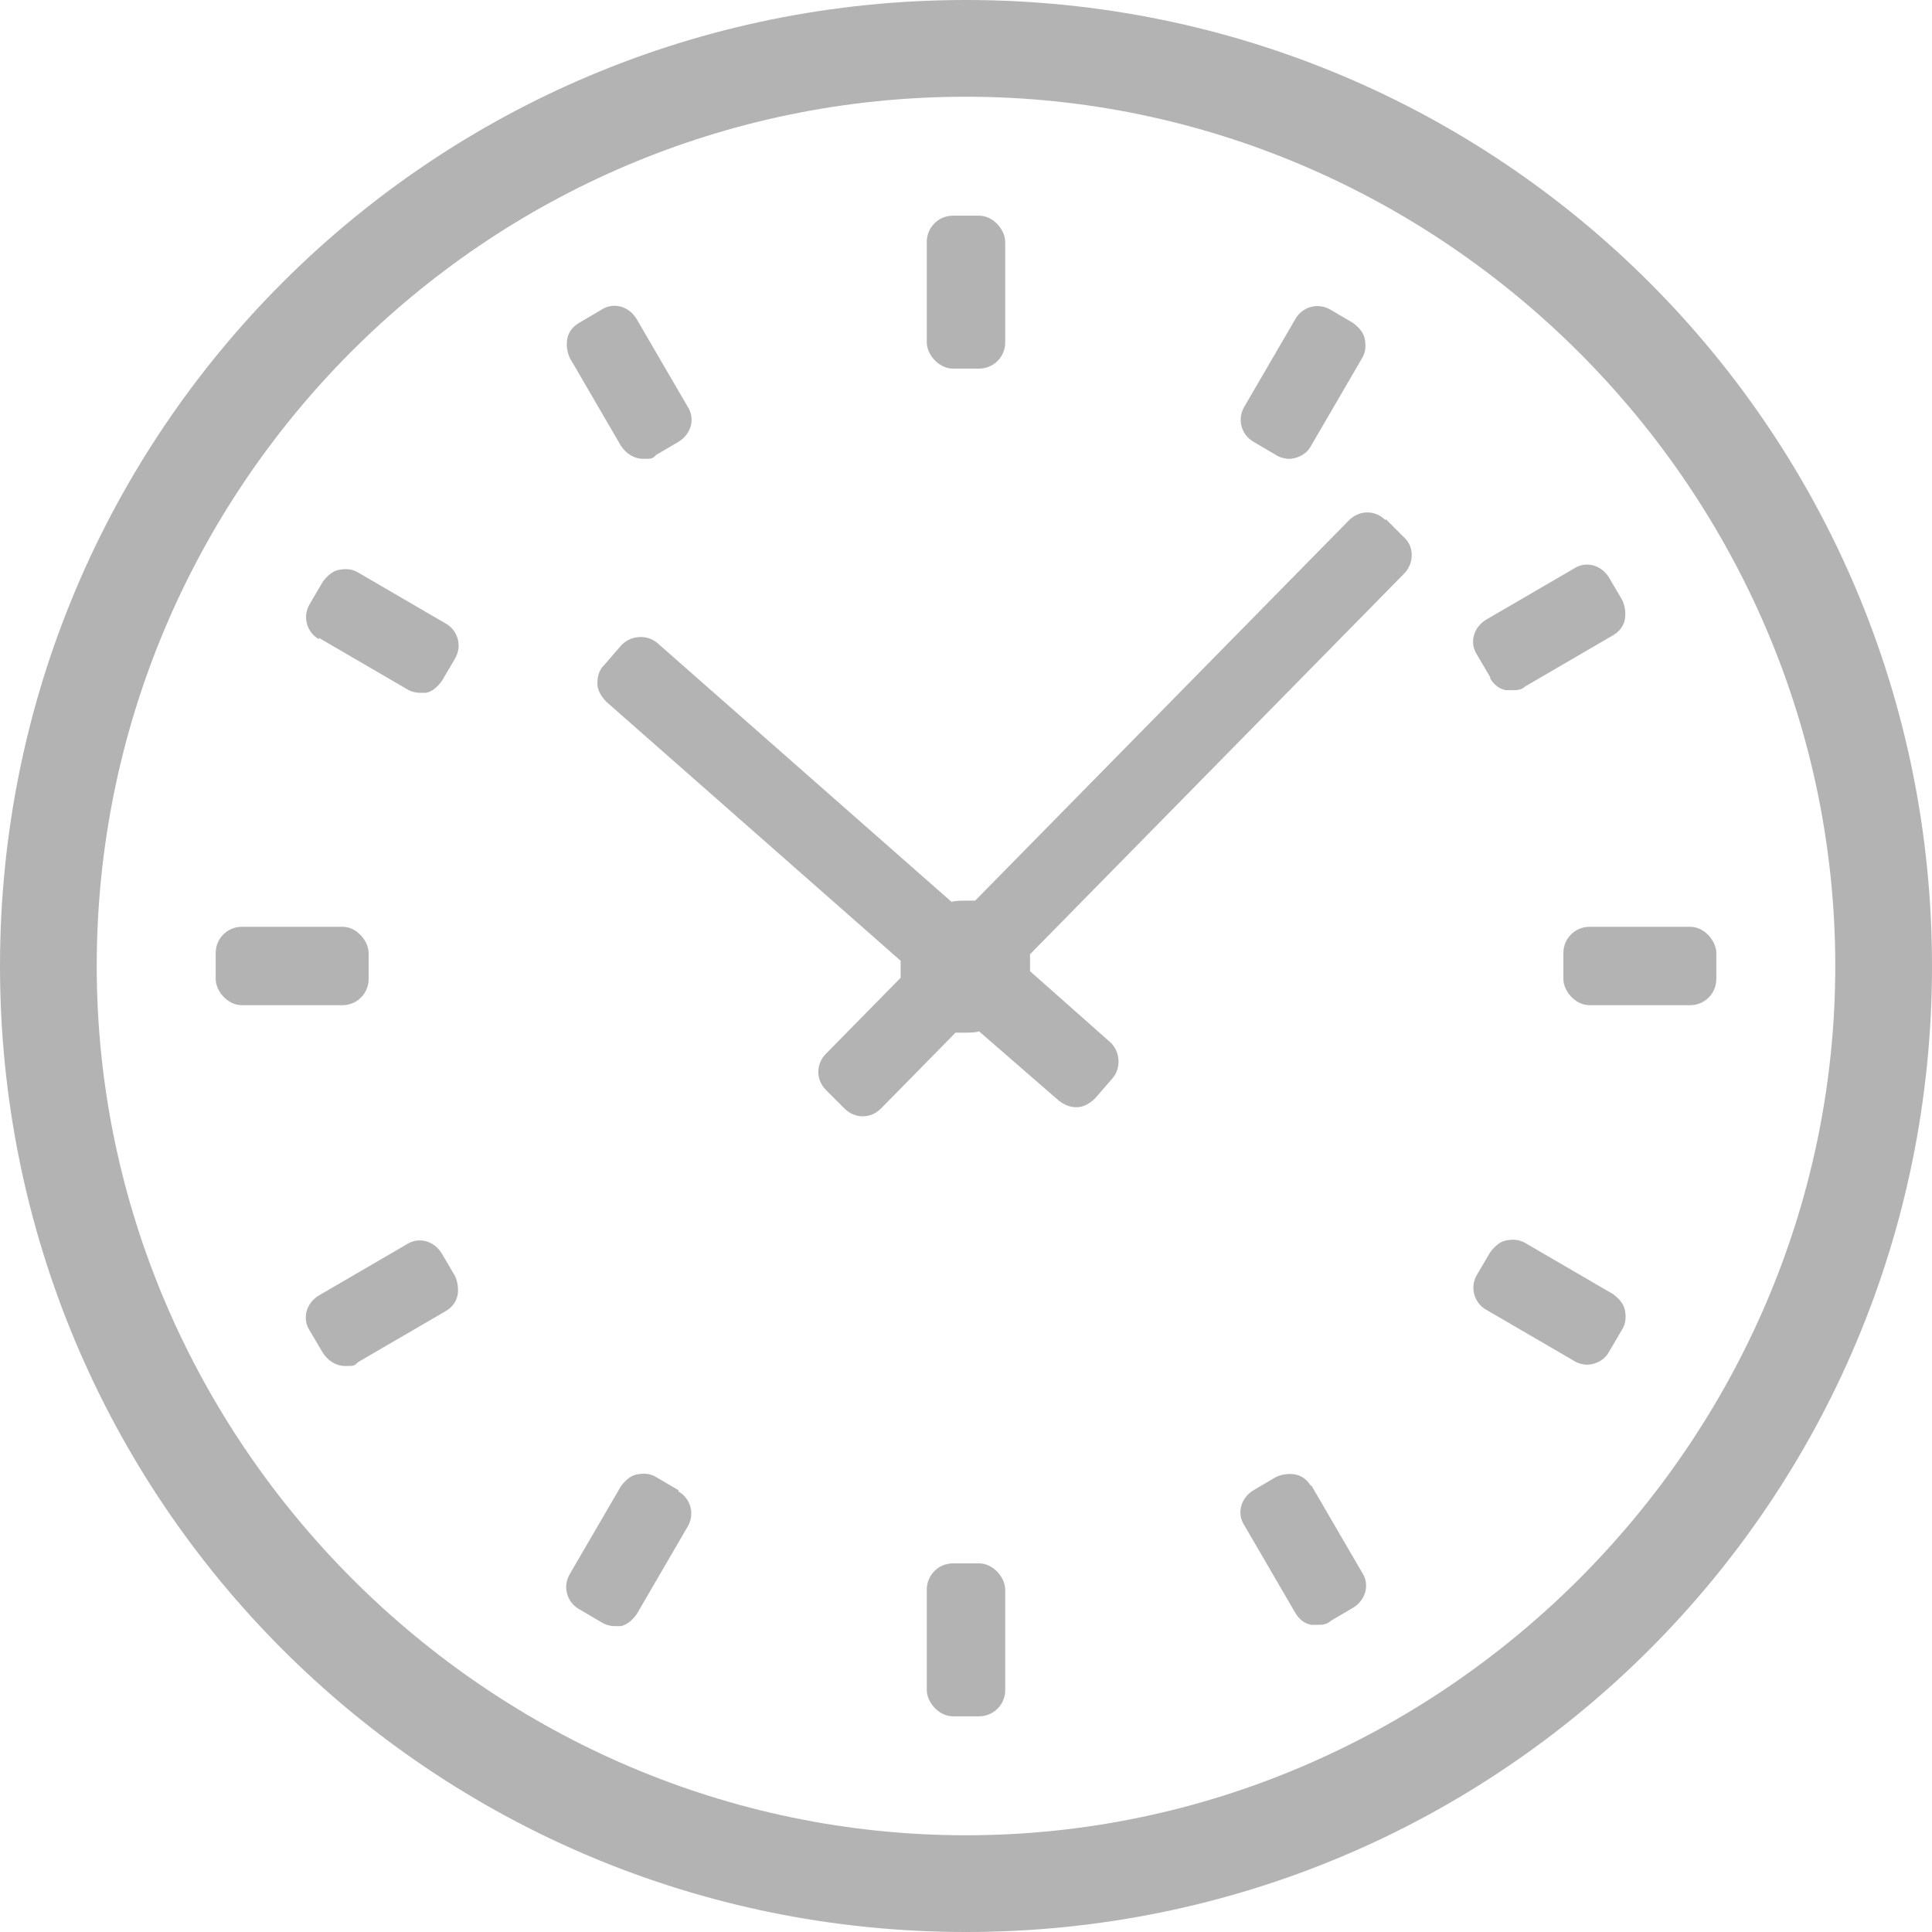
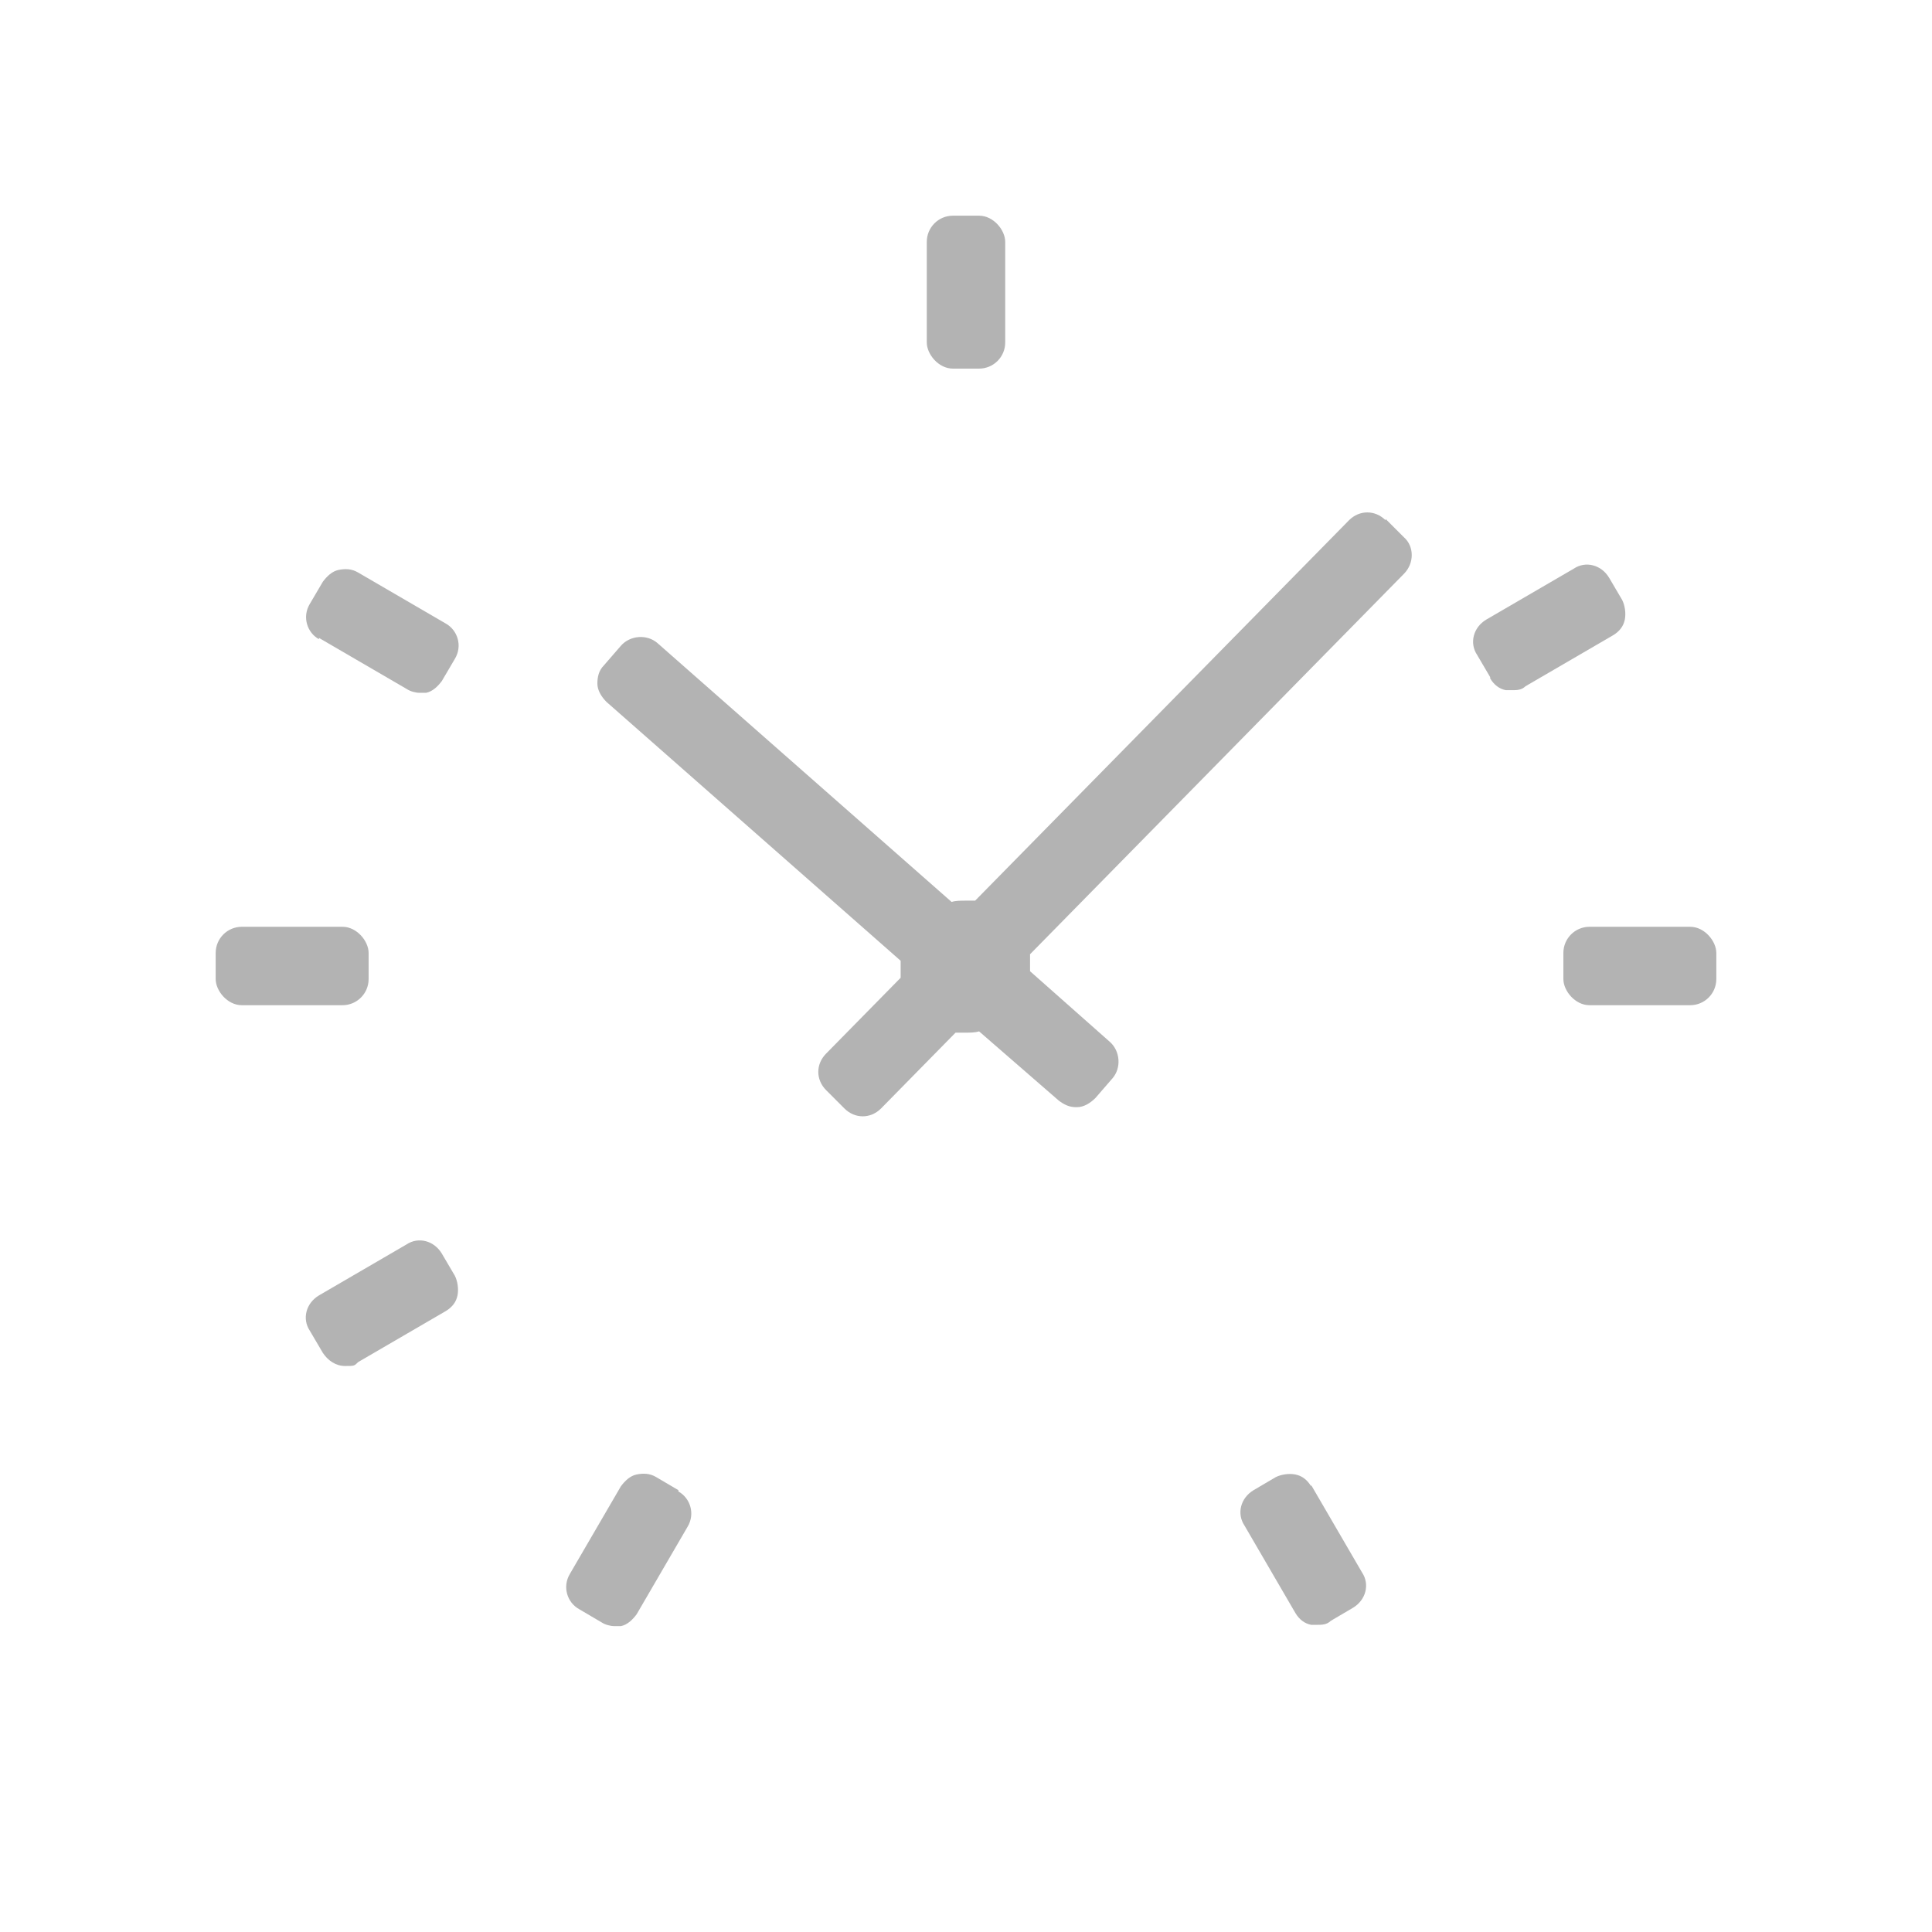
<svg xmlns="http://www.w3.org/2000/svg" id="Layer_1" version="1.1" viewBox="0 0 147.8 147.8">
-   <path d="M73.9,147.8c40.9,0,73.9-33,73.9-73.9S114.8,0,73.9,0,0,33,0,73.9s33,73.9,73.9,73.9ZM73.9,7.4c36.5,0,66.5,30.1,66.5,66.5s-30.1,66.5-66.5,66.5S7.4,110.4,7.4,73.9,37,7.4,73.9,7.4Z" fill="#b3b3b3" />
  <g>
-     <rect x="70.9" y="119.6" width="6" height="11.7" rx="2" ry="2" fill="#b3b3b3" />
    <rect x="70.9" y="16.5" width="6" height="11.7" rx="2" ry="2" fill="#b3b3b3" />
    <rect x="16.5" y="70.9" width="11.7" height="6" rx="2" ry="2" fill="#b3b3b3" />
    <rect x="119.6" y="70.9" width="11.7" height="6" rx="2" ry="2" fill="#b3b3b3" />
-     <path d="M47.5,34.1c.4.6,1,1,1.7,1s.7,0,1-.3l1.7-1c1-.6,1.3-1.8.7-2.7l-3.9-6.7c-.6-1-1.8-1.3-2.7-.7l-1.7,1c-.5.3-.8.7-.9,1.2-.1.5,0,1.1.2,1.5l3.9,6.7Z" fill="#b3b3b3" />
    <path d="M100.3,113.7c-.3-.5-.7-.8-1.2-.9-.5-.1-1.1,0-1.5.2l-1.7,1c-1,.6-1.3,1.8-.7,2.7l3.9,6.7c.3.5.7.8,1.2.9.2,0,.3,0,.5,0,.3,0,.7,0,1-.3l1.7-1c1-.6,1.3-1.8.7-2.7l-3.9-6.7Z" fill="#b3b3b3" />
    <path d="M33.8,95.9c-.6-1-1.8-1.3-2.7-.7l-6.7,3.9c-1,.6-1.3,1.8-.7,2.7l1,1.7c.4.6,1,1,1.7,1s.7,0,1-.3l6.7-3.9c.5-.3.8-.7.9-1.2.1-.5,0-1.1-.2-1.5l-1-1.7Z" fill="#b3b3b3" />
    <path d="M114,51.9c.3.5.7.8,1.2.9.2,0,.3,0,.5,0,.3,0,.7,0,1-.3l6.7-3.9c.5-.3.8-.7.9-1.2.1-.5,0-1.1-.2-1.5l-1-1.7c-.6-1-1.8-1.3-2.7-.7l-6.7,3.9c-1,.6-1.3,1.8-.7,2.7l1,1.7Z" fill="#b3b3b3" />
-     <path d="M123.4,99l-6.7-3.9c-.5-.3-1-.3-1.5-.2-.5.1-.9.5-1.2.9l-1,1.7c-.6,1-.2,2.2.7,2.7l6.7,3.9c.3.2.7.3,1,.3.7,0,1.4-.4,1.7-1l1-1.7c.3-.5.3-1,.2-1.5-.1-.5-.5-.9-.9-1.2Z" fill="#b3b3b3" />
    <path d="M24.4,48.8l6.7,3.9c.3.2.7.3,1,.3s.3,0,.5,0c.5-.1.9-.5,1.2-.9l1-1.7c.6-1,.2-2.2-.7-2.7l-6.7-3.9c-.5-.3-1-.3-1.5-.2-.5.1-.9.5-1.2.9l-1,1.7c-.6,1-.2,2.2.7,2.7Z" fill="#b3b3b3" />
-     <path d="M95.9,33.8l1.7,1c.3.2.7.3,1,.3.7,0,1.4-.4,1.7-1l3.9-6.7c.3-.5.3-1,.2-1.5-.1-.5-.5-.9-.9-1.2l-1.7-1c-1-.6-2.2-.2-2.7.7l-3.9,6.7c-.6,1-.2,2.2.7,2.7Z" fill="#b3b3b3" />
    <path d="M51.9,114l-1.7-1c-.5-.3-1-.3-1.5-.2-.5.1-.9.5-1.2.9l-3.9,6.7c-.6,1-.2,2.2.7,2.7l1.7,1c.3.2.7.3,1,.3s.3,0,.5,0c.5-.1.9-.5,1.2-.9l3.9-6.7c.6-1,.2-2.2-.7-2.7Z" fill="#b3b3b3" />
    <path d="M106,39.8c-.4-.4-.9-.6-1.4-.6h0c-.5,0-1,.2-1.4.6l-28.6,29.1c-.2,0-.5,0-.7,0-.4,0-.8,0-1.1.1l-22.5-19.8c-.8-.7-2.1-.6-2.8.2l-1.3,1.5c-.4.4-.5.9-.5,1.4,0,.5.3,1,.7,1.4l22.5,19.8c0,.2,0,.3,0,.5,0,.3,0,.6,0,.8l-5.7,5.8c-.4.4-.6.9-.6,1.4s.2,1,.6,1.4l1.4,1.4c.4.4.9.6,1.4.6s1-.2,1.4-.6l5.7-5.8c.2,0,.5,0,.7,0,.4,0,.8,0,1.1-.1l6.1,5.3c.4.3.8.5,1.3.5s0,0,.1,0c.5,0,1-.3,1.4-.7l1.3-1.5c.7-.8.6-2.1-.2-2.8l-6.1-5.4c0-.2,0-.3,0-.5,0-.3,0-.6,0-.8l28.6-29.1c.8-.8.8-2.1,0-2.8l-1.4-1.4Z" fill="#b3b3b3" />
  </g>
</svg>